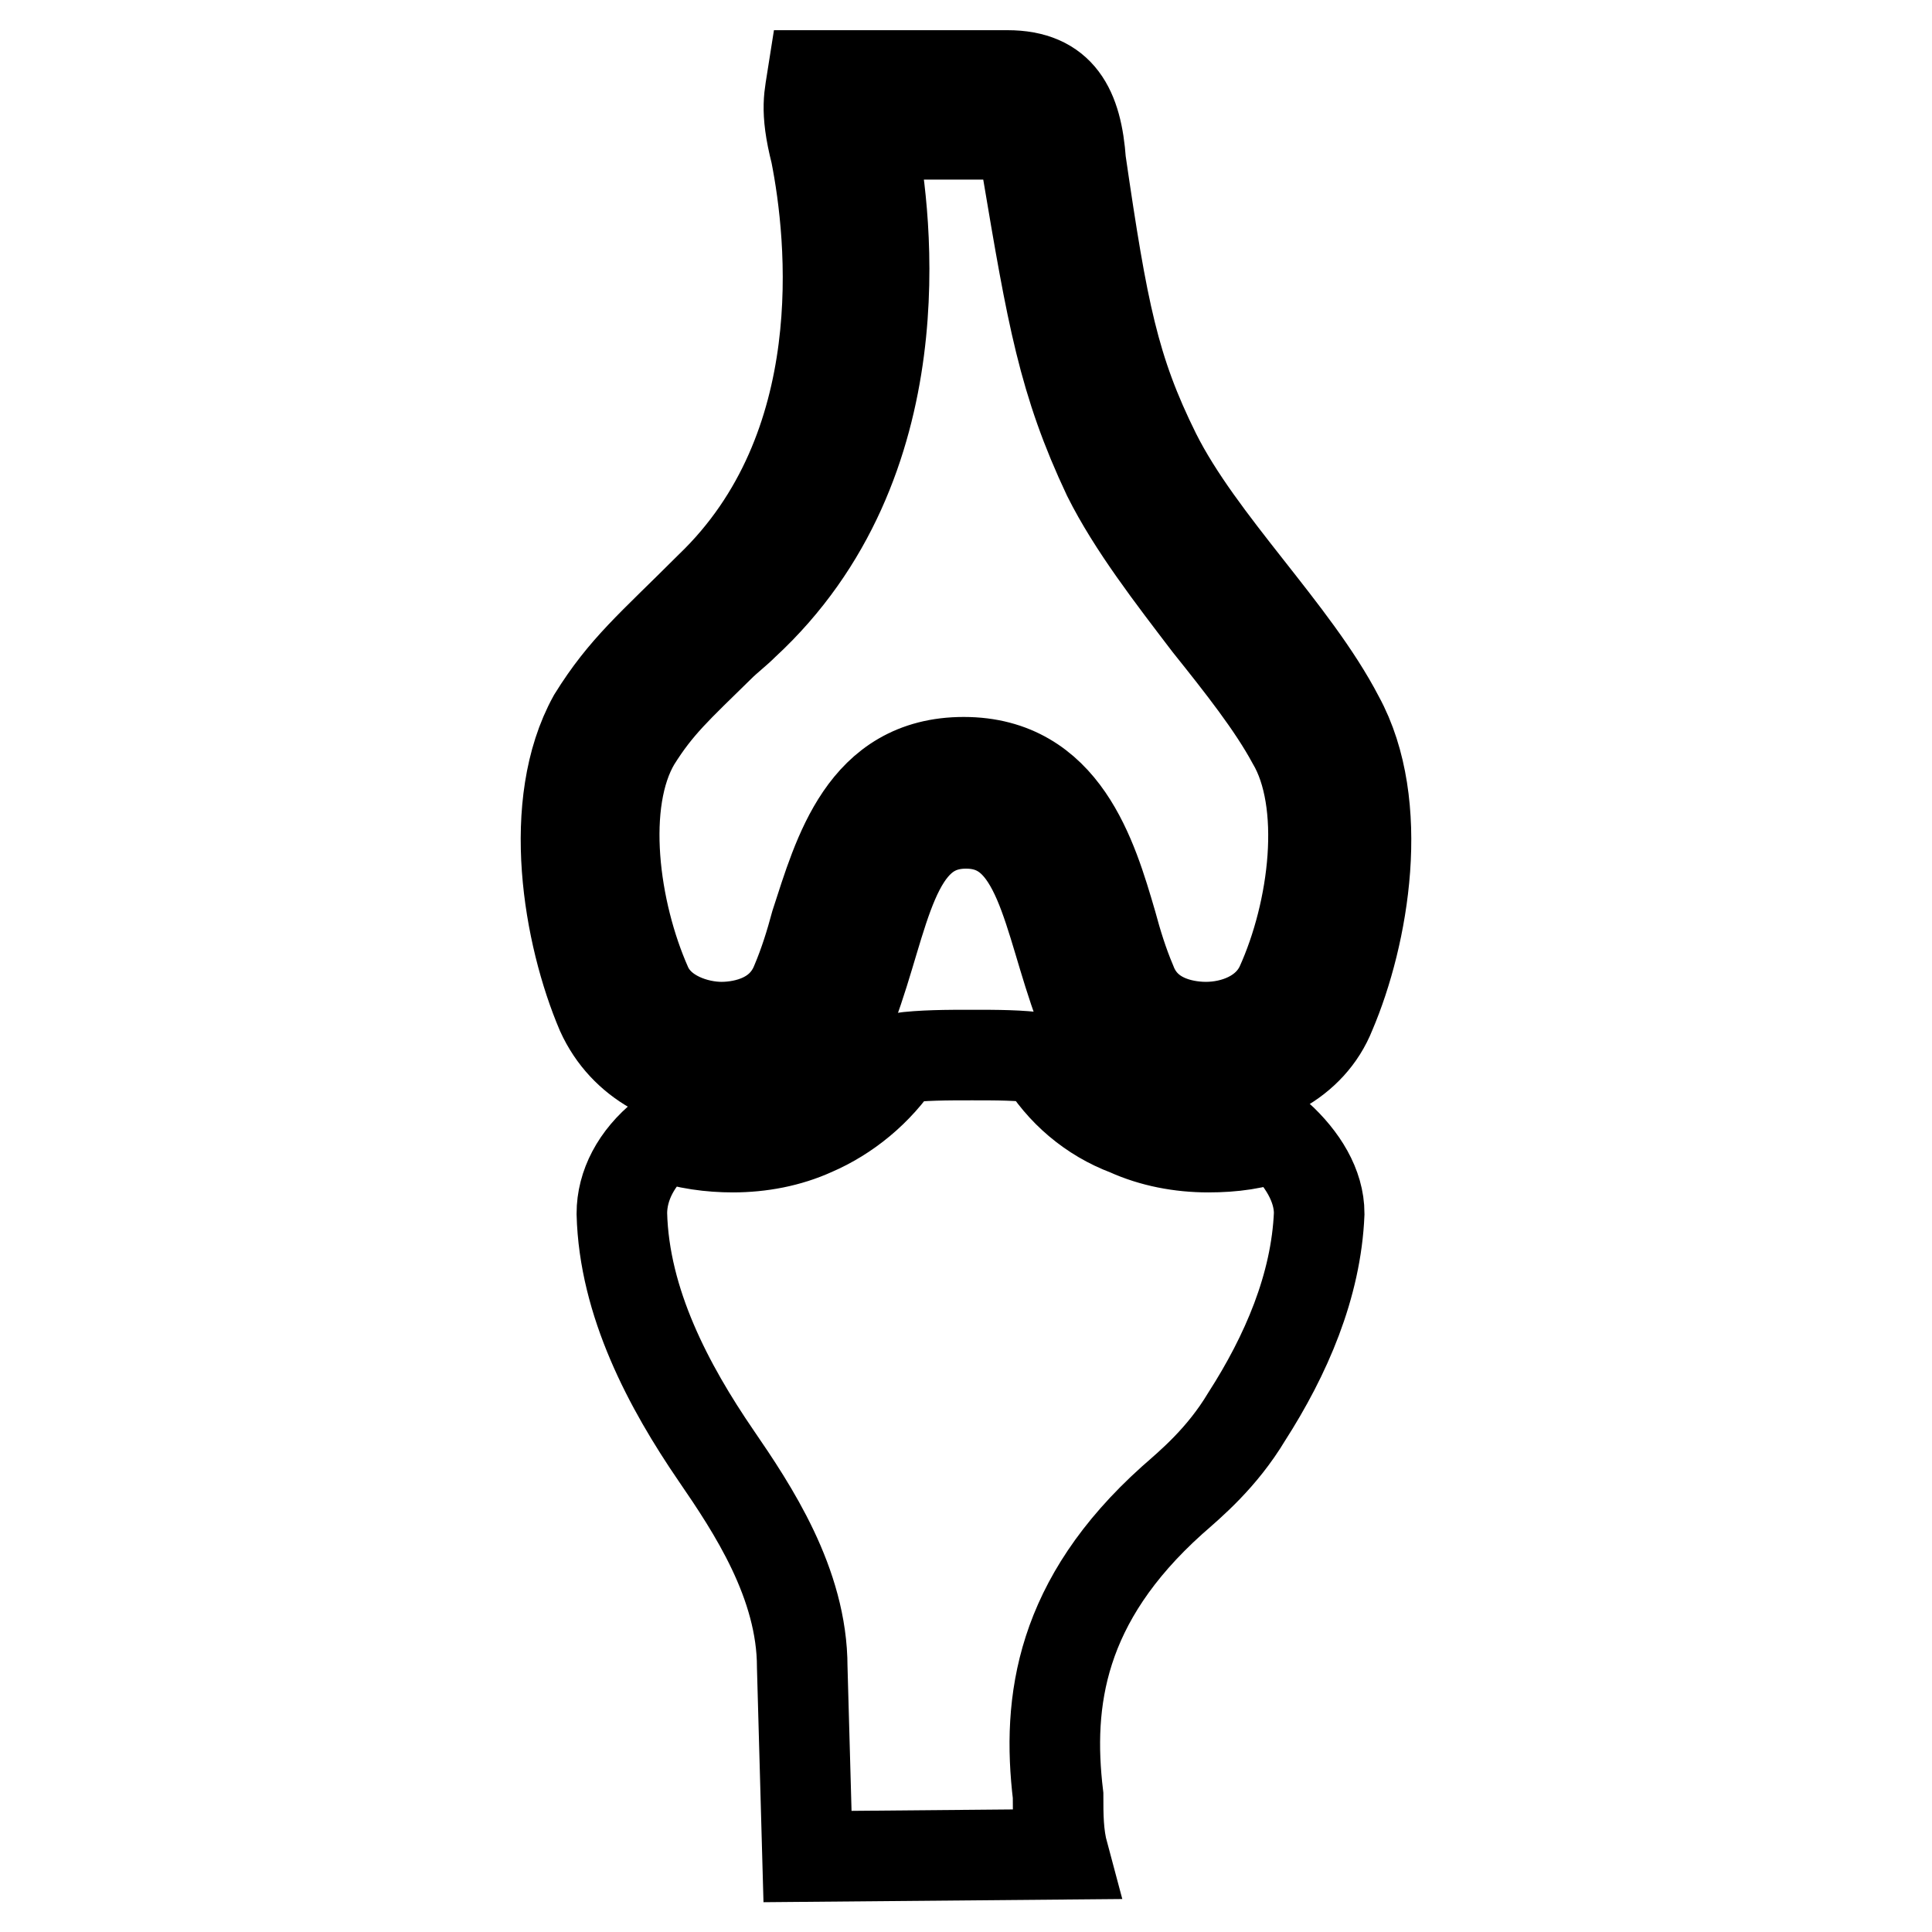
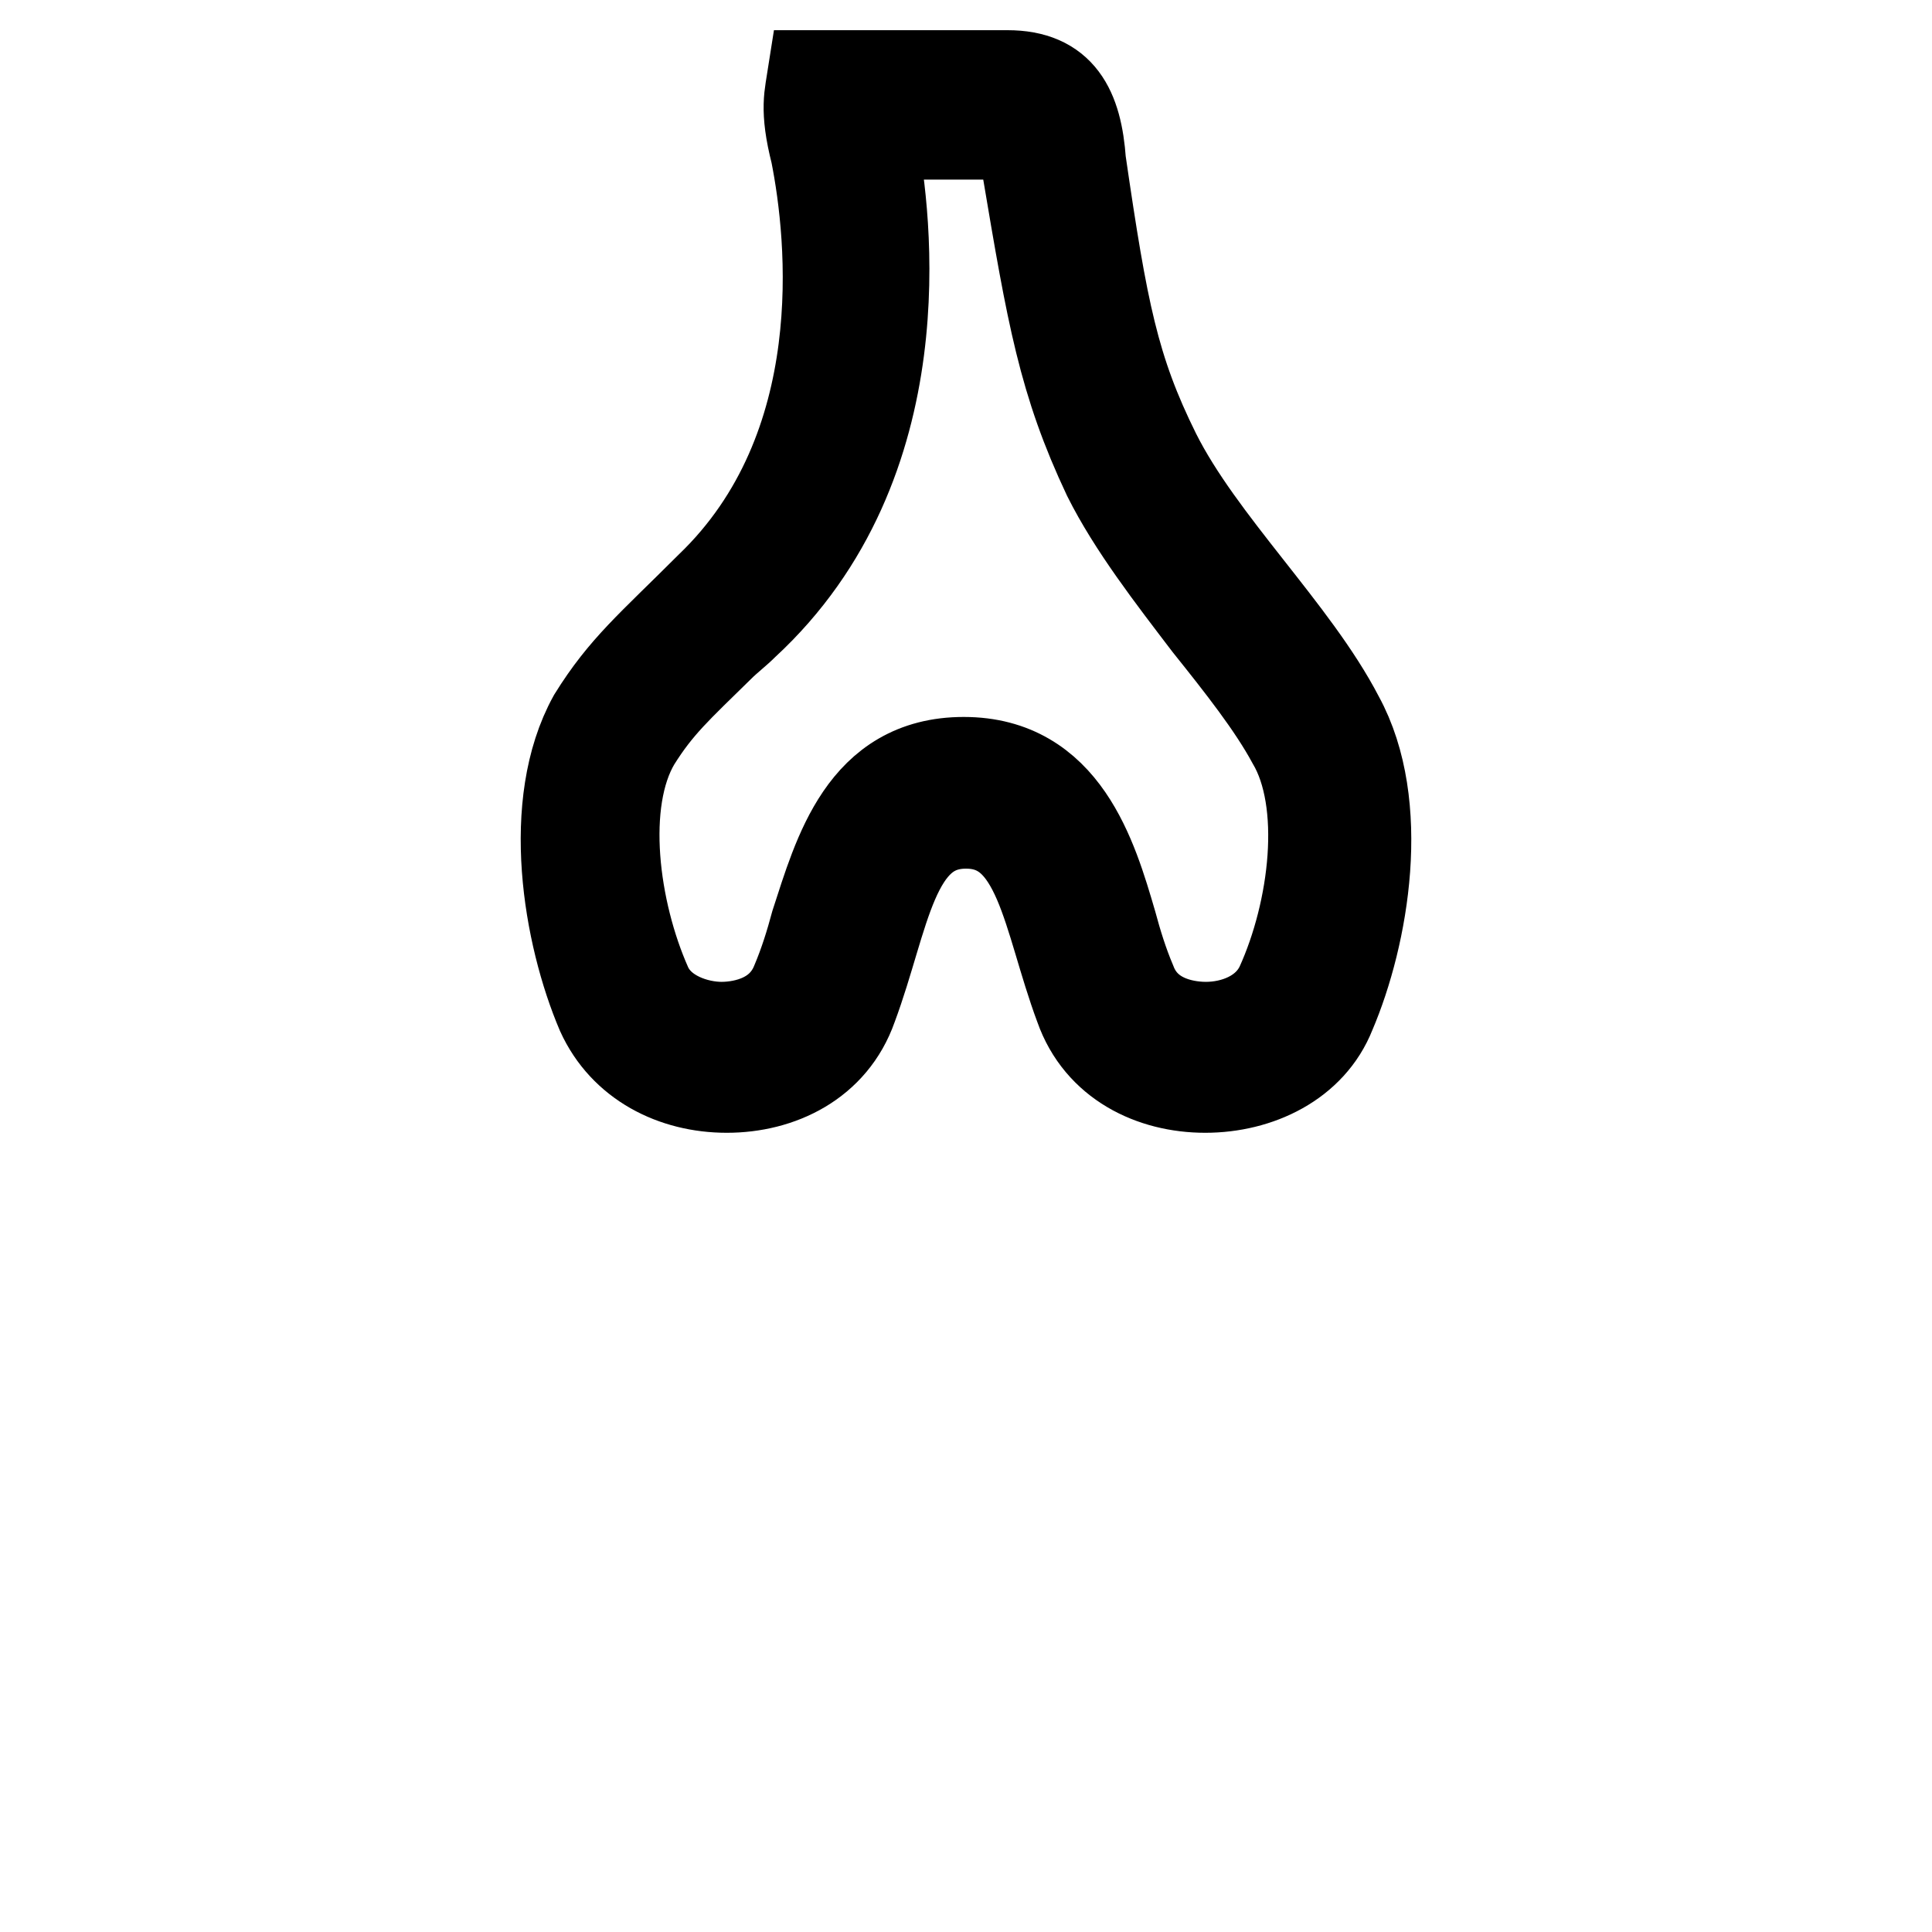
<svg xmlns="http://www.w3.org/2000/svg" version="1.1" x="0px" y="0px" viewBox="0 0 256 256" enable-background="new 0 0 256 256" xml:space="preserve">
  <g>
    <g>
      <path stroke-width="12" fill-opacity="0" stroke="#000000" d="M133.5,17.4c1.1,0,1.5,0,1.5,0l0,0c0,0,0.7,0.7,1.1,4.8c3.3,19.6,4.8,28.4,10.7,40.9c3.3,6.6,8.5,13.3,13.3,19.6c4.4,5.5,8.5,10.7,11.1,15.5l0,0l0,0c4.8,8.1,3,22.5-1.5,32.4c-1.9,4-6.3,5.5-9.9,5.5c-1.9,0-7.8-0.4-9.9-5.9c-1.1-2.6-1.9-5.2-2.6-7.8c-2.6-8.9-6.3-21.4-19.6-21.4c-13.3,0-16.6,12.2-19.6,21.4c-0.7,2.6-1.5,5.2-2.6,7.8c-2.2,5.5-8.1,5.9-9.9,5.9c-3.3,0-8.1-1.5-9.9-5.5c-4.4-9.9-6.3-24.3-1.5-32.4c3-4.8,5.5-7,11.1-12.5c1.1-1.1,2.2-1.9,3.3-3c23.2-21.4,18.8-54.2,17-63.8l0,0l0,0c0-0.4-0.4-0.7-0.4-1.1h3.7h14.7 M133.5,10h-14.7h-11.1c-0.4,2.6-1.1,4.4,0.4,10.3c2.2,11.1,5.2,39.1-14,57.5c-7.8,7.8-11.4,10.7-15.5,17.3c-6.3,11.4-3.3,28.8,1.1,39.1c3,6.6,9.6,9.9,16.6,9.9s14-3.3,16.6-10.7c4.4-11.8,5.2-24.3,15.1-24.3c9.9,0,10.7,12.5,15.1,24.3c2.6,7.4,9.6,10.7,16.6,10.7c7,0,14-3.3,16.6-9.9c4.4-10.3,7.4-27.6,1.1-39.1c-5.9-11.4-18.4-23.2-24.3-35c-5.5-11.1-7-18.8-9.9-38.7C142.7,14.4,140.5,10,133.5,10L133.5,10z" />
-       <path stroke-width="12" fill-opacity="0" stroke="#000000" d="M107,246l-0.7-25.1c0-11.1-6.6-21-11.4-28c-6.3-9.2-12.2-20.3-12.5-32.1c0-3.7,1.9-7.4,5.5-10.3c3,1.1,6.3,1.5,9.2,1.5c3.7,0,7.4-0.7,10.7-2.2c4.4-1.9,8.5-5.2,11.4-9.6c3-0.4,6.3-0.4,9.6-0.4c3.3,0,6.3,0,9.2,0.4c2.6,4.4,6.6,7.8,11.4,9.6c3.3,1.5,7,2.2,10.7,2.2c3.3,0,6.3-0.4,9.2-1.5c3.3,3,5.5,6.6,5.5,10.3c-0.4,9.6-4.4,18.8-9.6,26.9c-3.3,5.5-7.4,8.9-9.9,11.1c-14.8,13.3-16.6,26.6-15.1,39.1c0,2.6,0,5.2,0.7,7.8L107,246z" />
    </g>
  </g>
</svg>